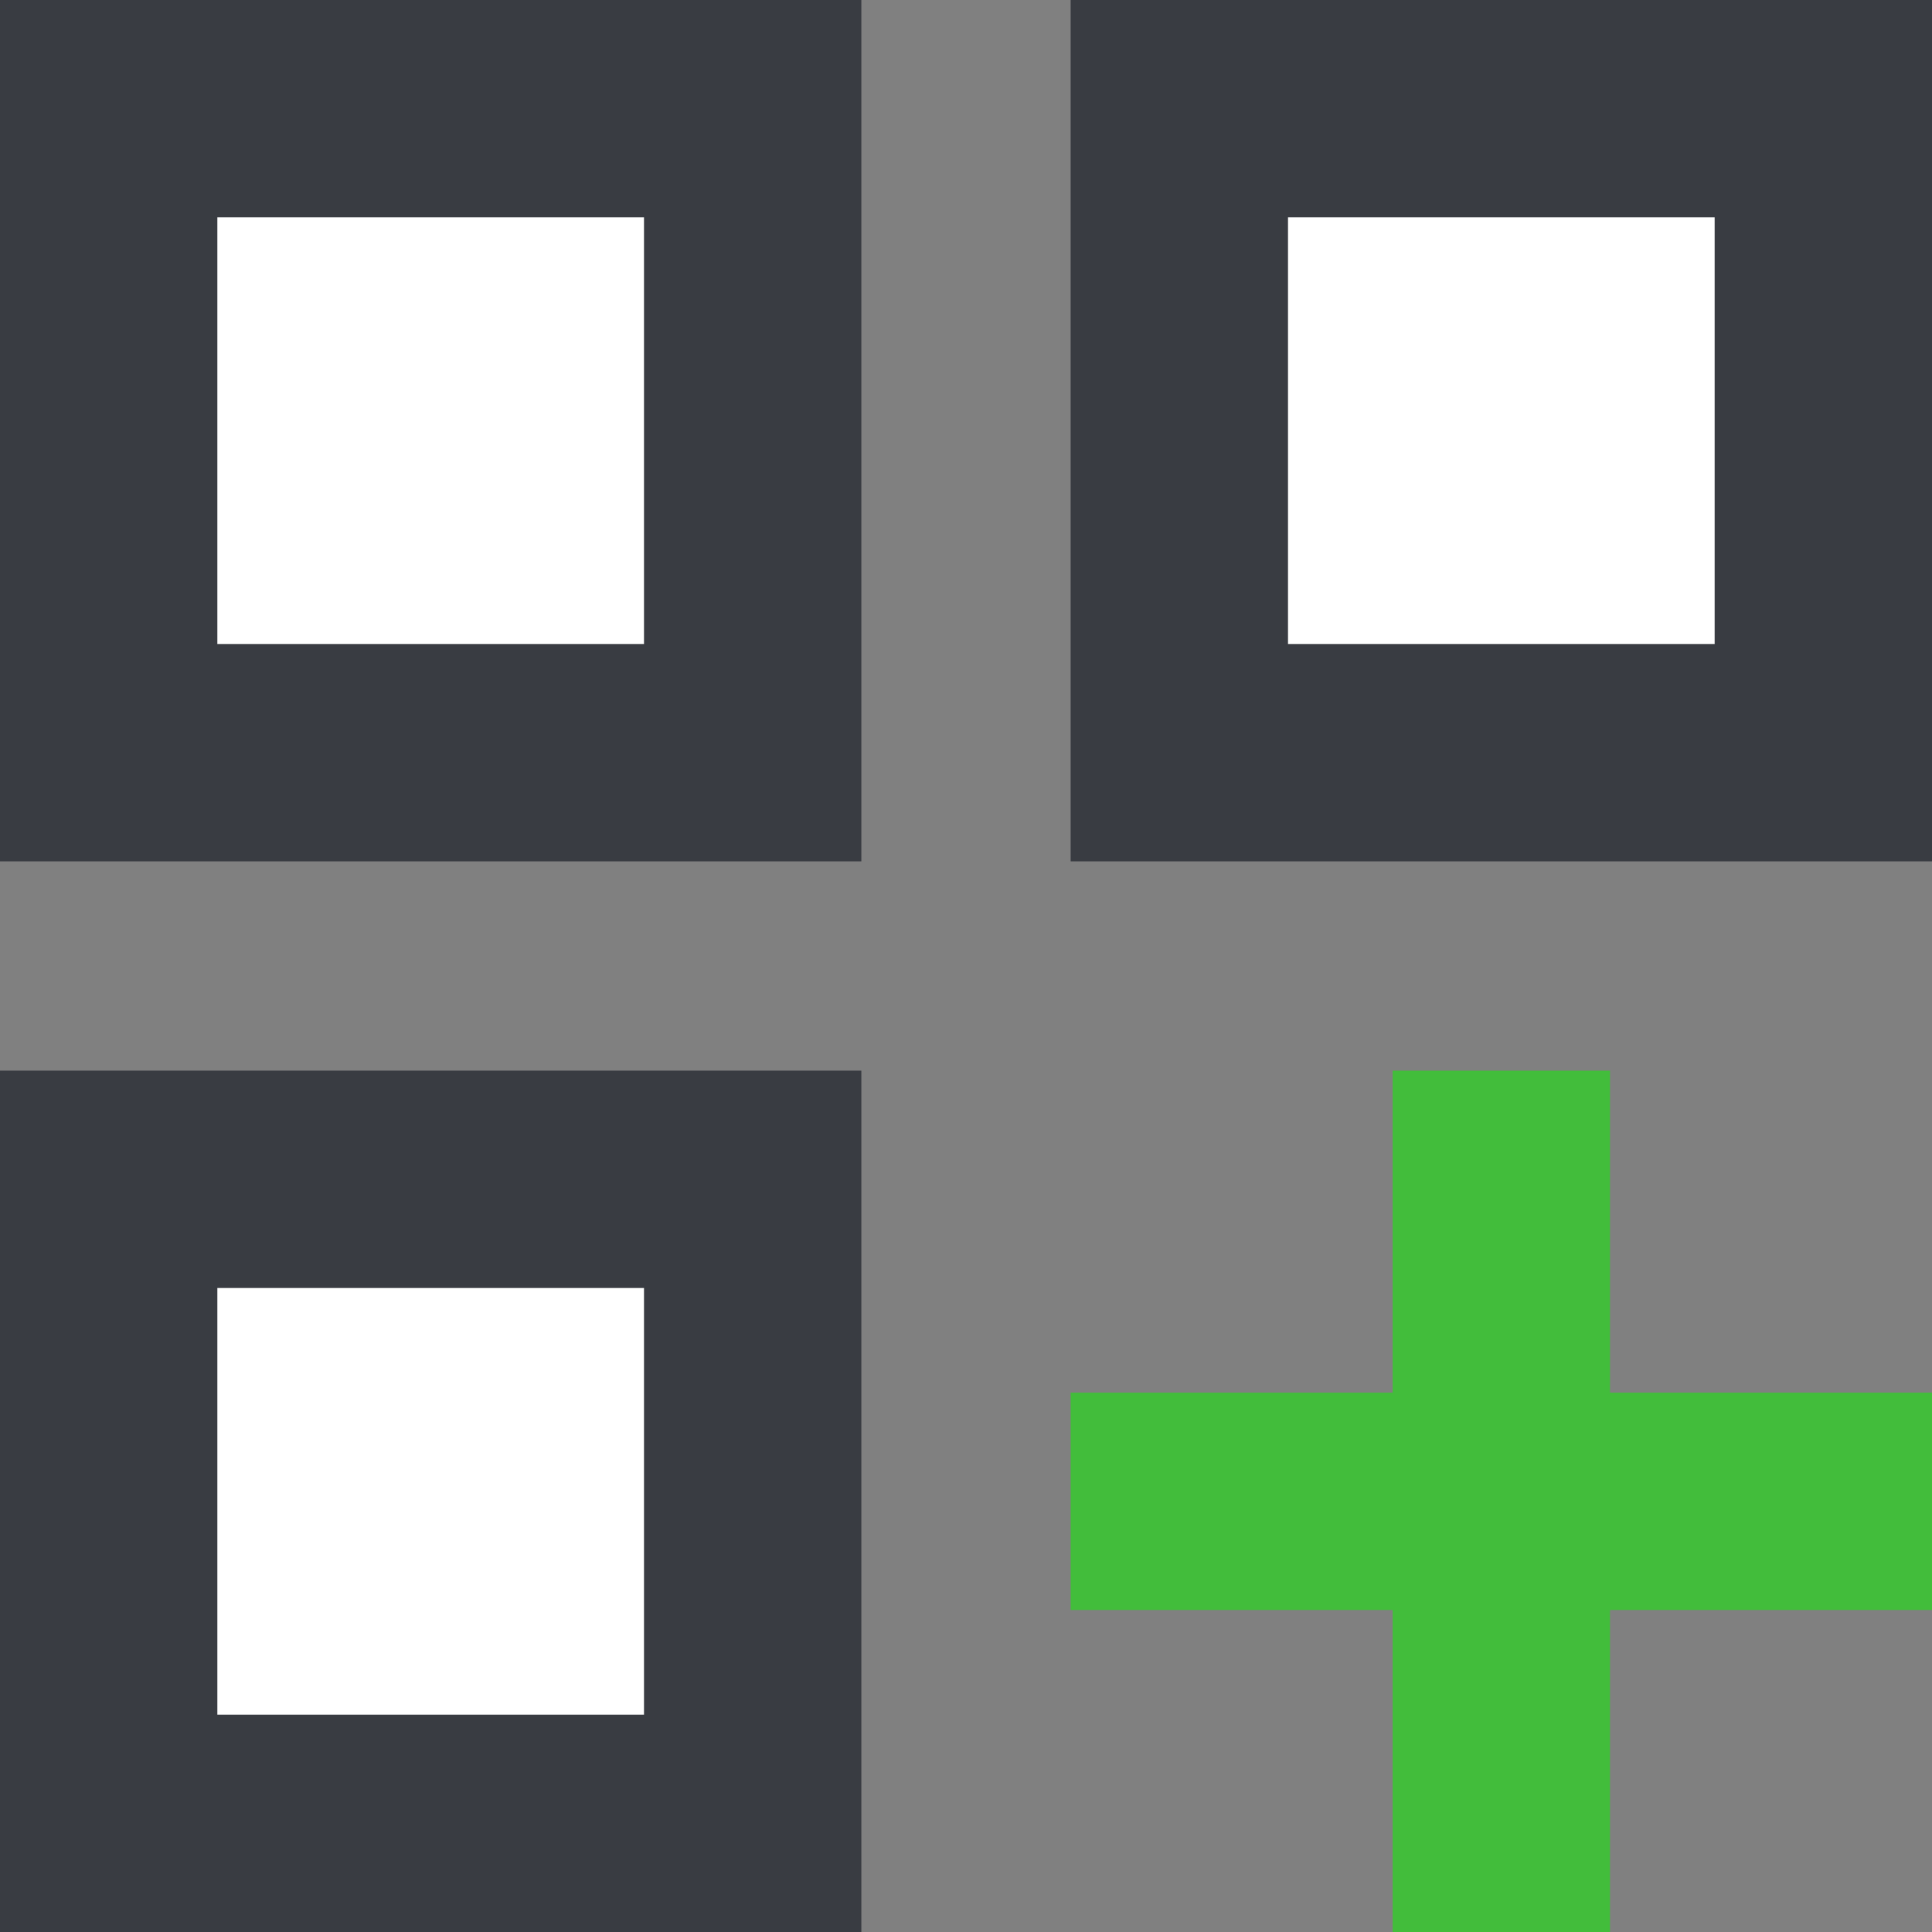
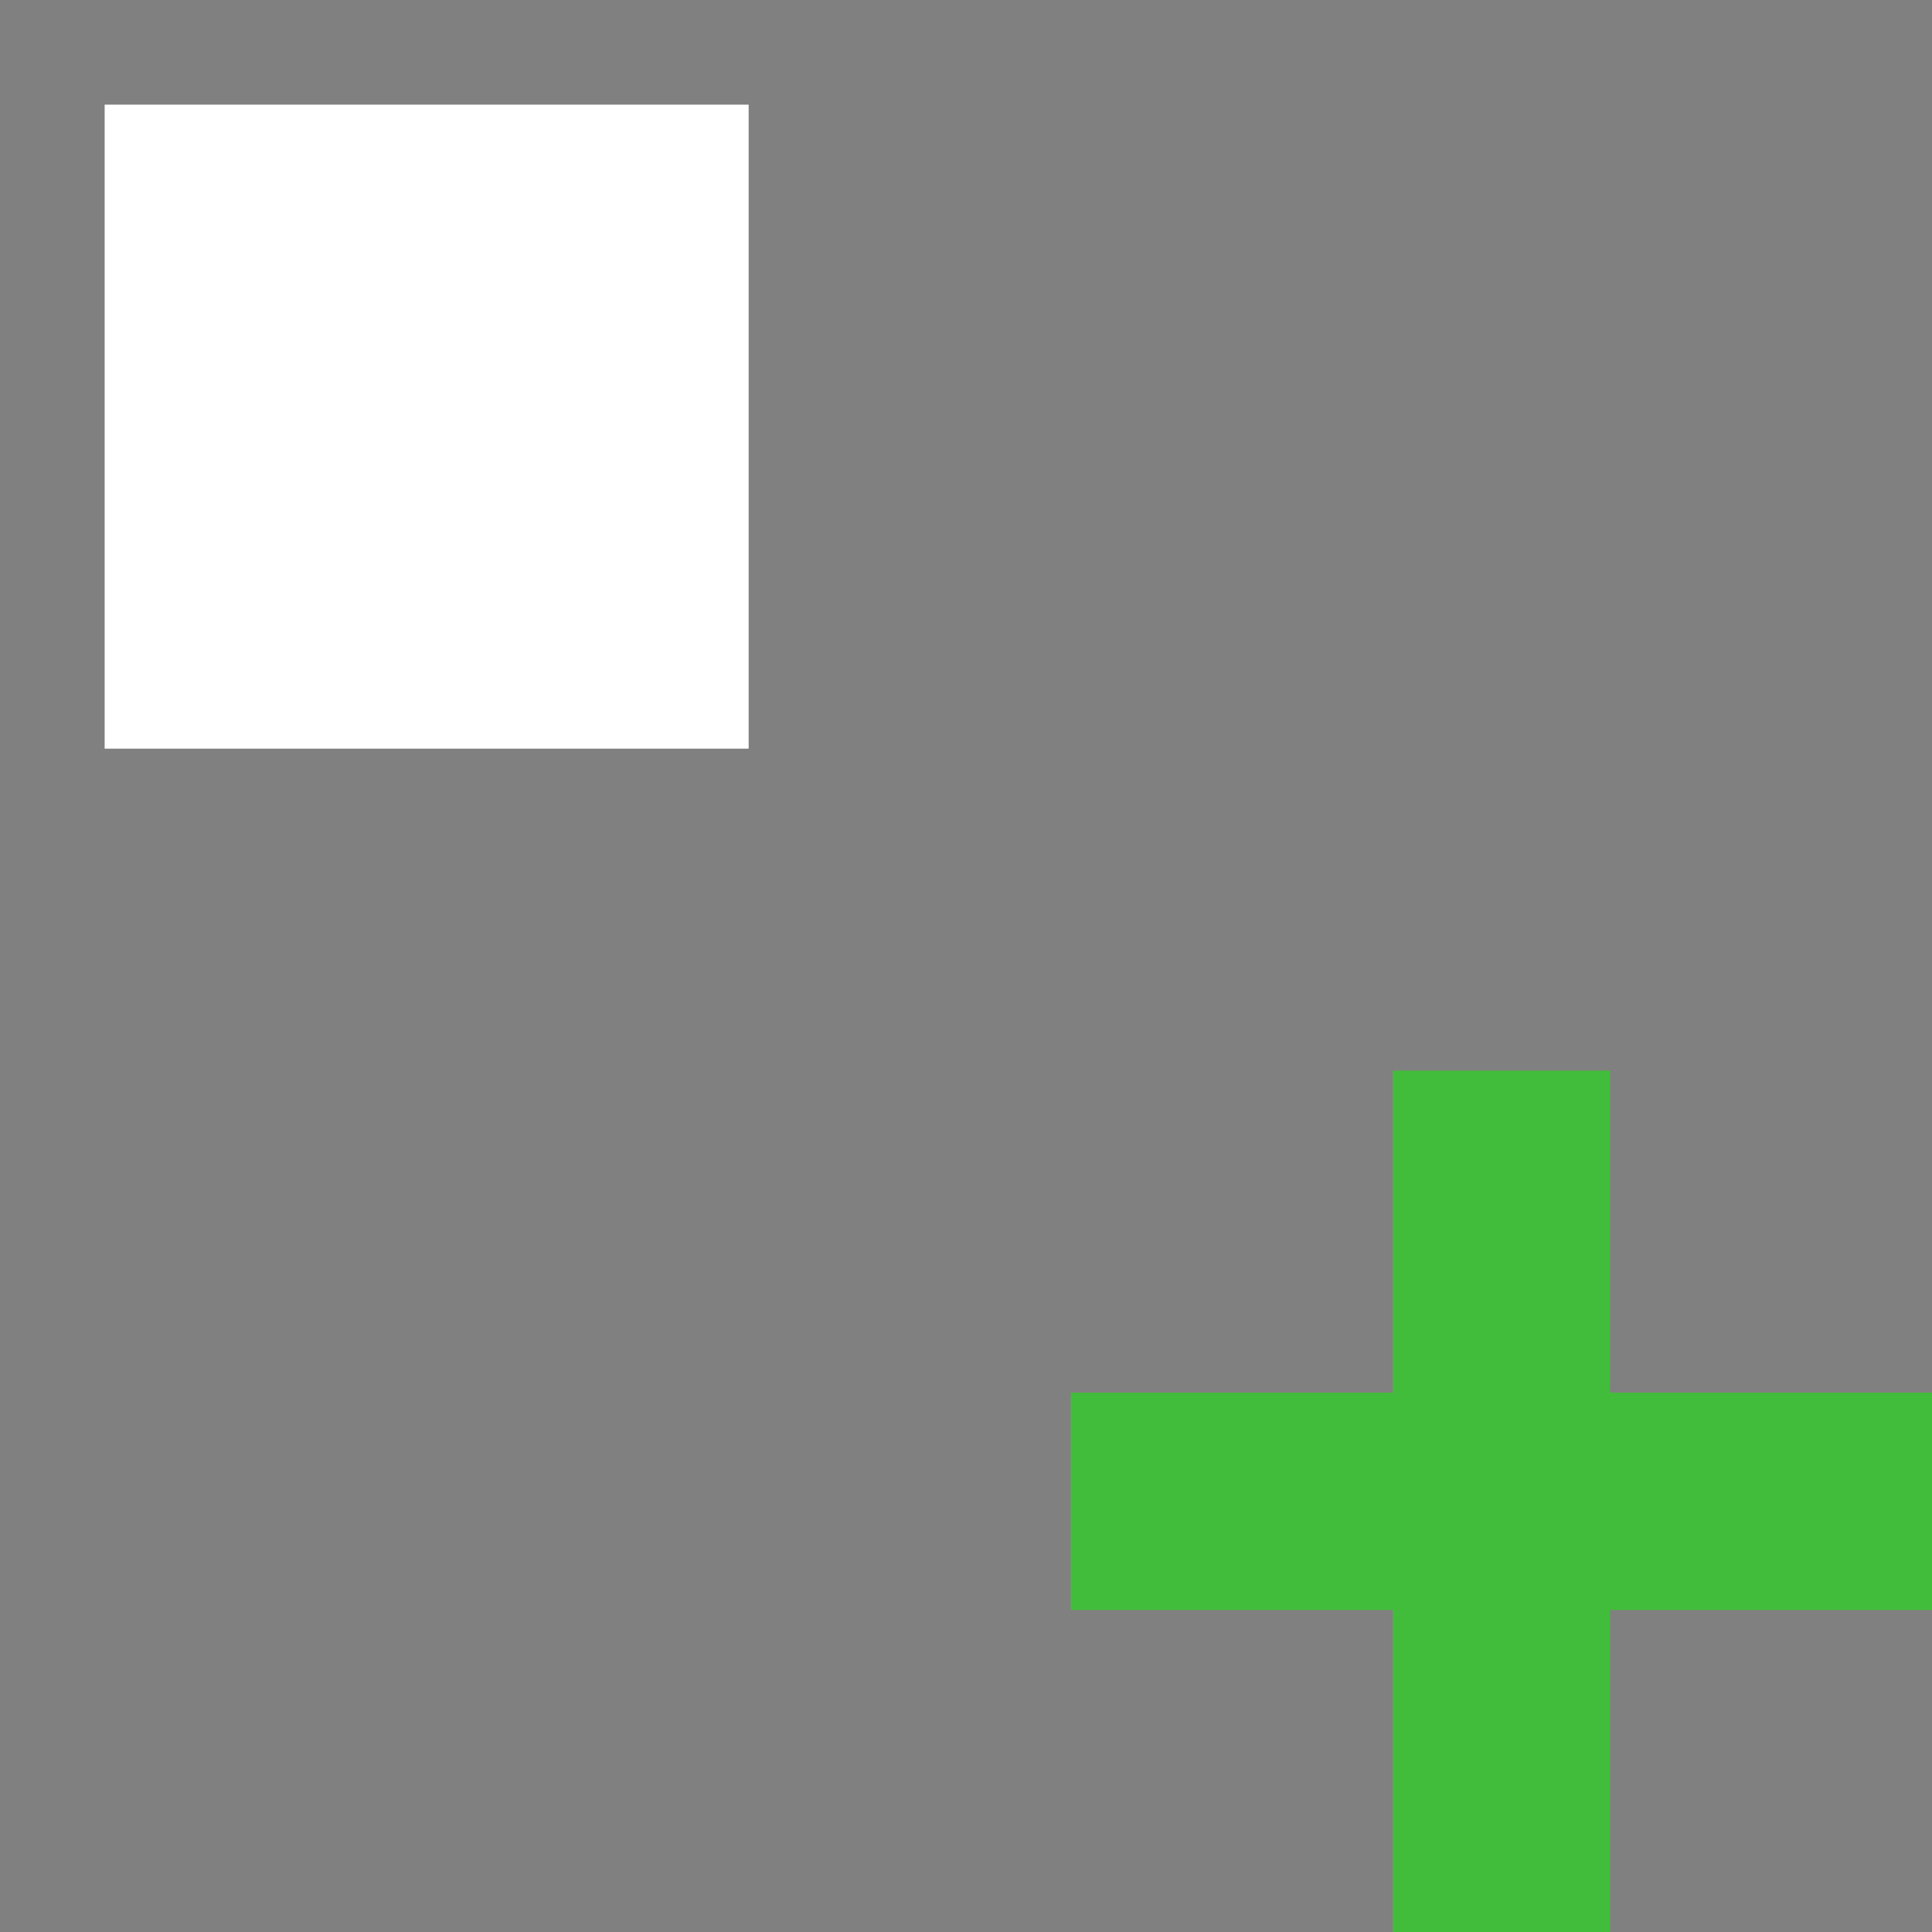
<svg xmlns="http://www.w3.org/2000/svg" id="Laag_1" version="1.1" viewBox="0 0 24 24">
  <rect x="0" y="0" width="24" height="24" fill="#808080" stroke="none" />
  <defs>
    <style>
      .st0 {
        fill: #fff;
      }

      .st1 {
        fill: #42bd3b;
      }

      .st2 {
        fill: #393c42;
      }
    </style>
  </defs>
-   <rect class="st0" x="14.7" y="1.3" width="8" height="8" />
-   <rect class="st0" x="1.3" y="14.7" width="8" height="8" />
  <rect class="st0" x="1.3" y="1.3" width="8" height="8" />
-   <path class="st2" d="M0,0h10.7v10.7H0V0ZM2.7,2.7v5.3V2.7ZM13.3,0h10.7v10.7h-10.7V0ZM16,2.7v5.3V2.7ZM0,13.3h10.7v10.7H0v-10.7ZM2.7,16v5.3-5.3ZM16,2.7v5.3h5.3V2.7h-5.3ZM2.7,2.7v5.3h5.3V2.7H2.7ZM2.7,16v5.3h5.3v-5.3H2.7Z" />
  <polygon class="st1" points="17.3 13.3 20 13.3 20 17.3 24 17.3 24 20 20 20 20 24 17.3 24 17.3 20 13.3 20 13.3 17.3 17.3 17.3 17.3 13.3" />
</svg>